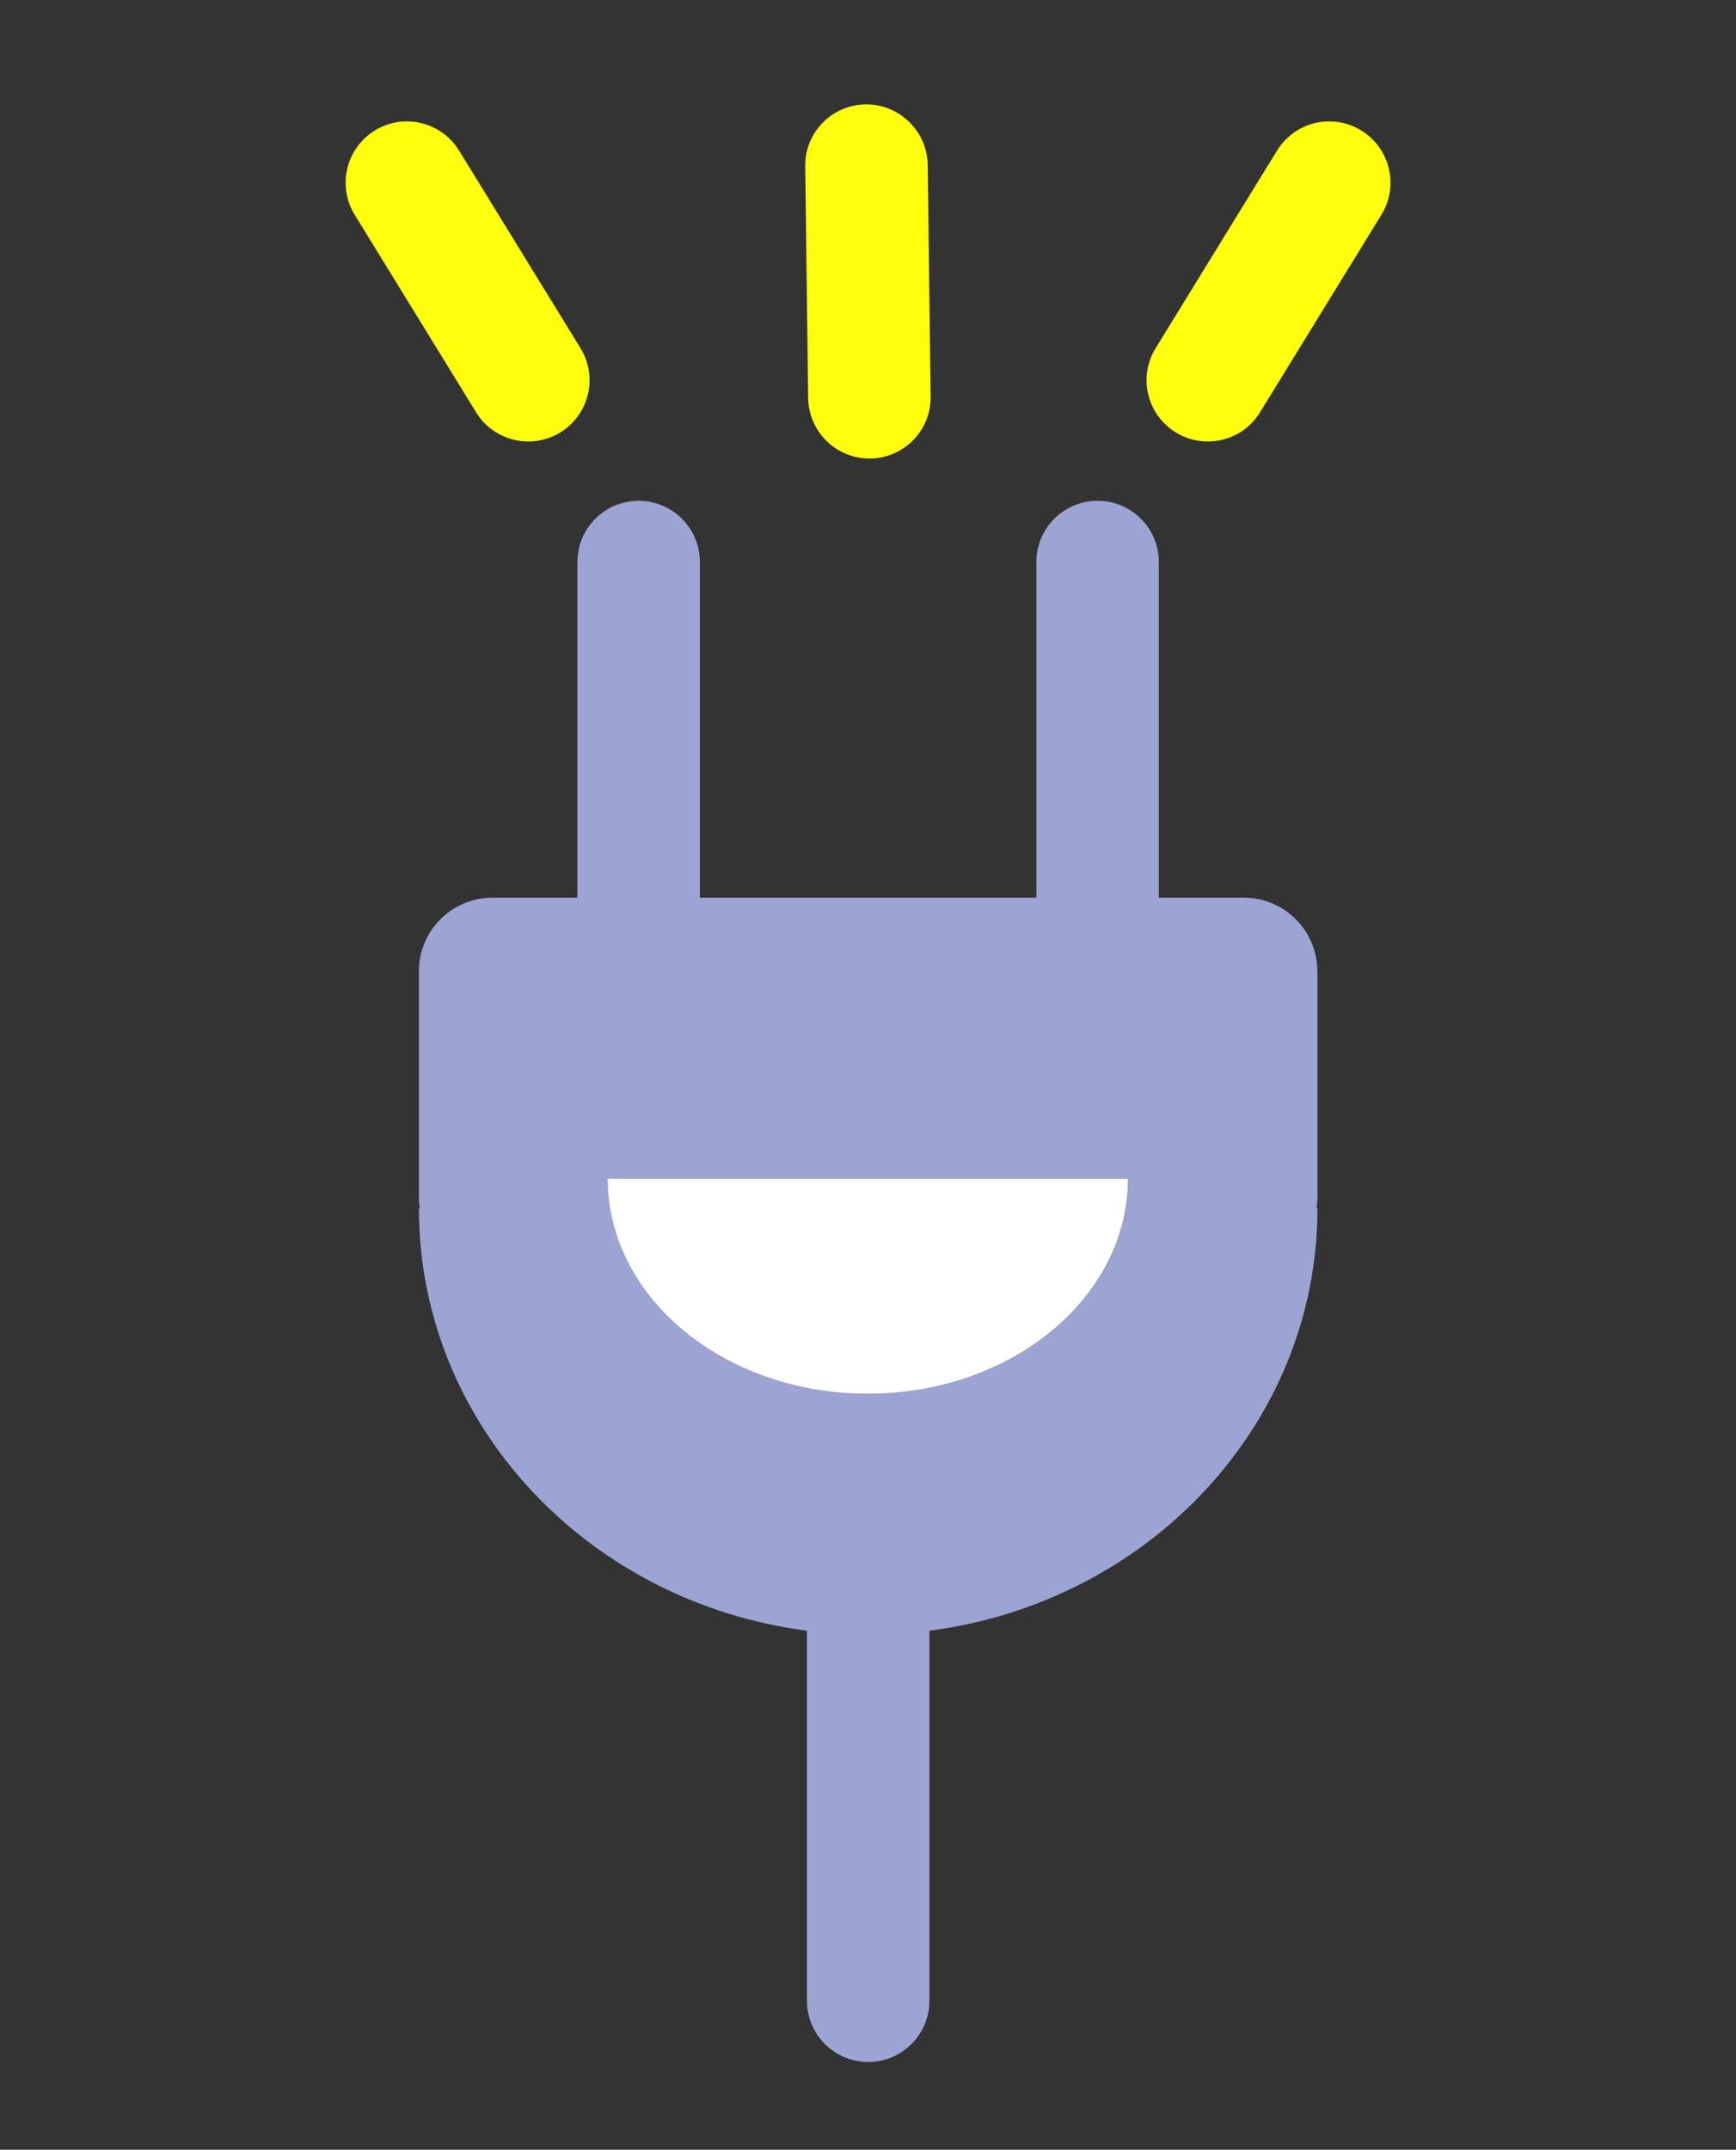
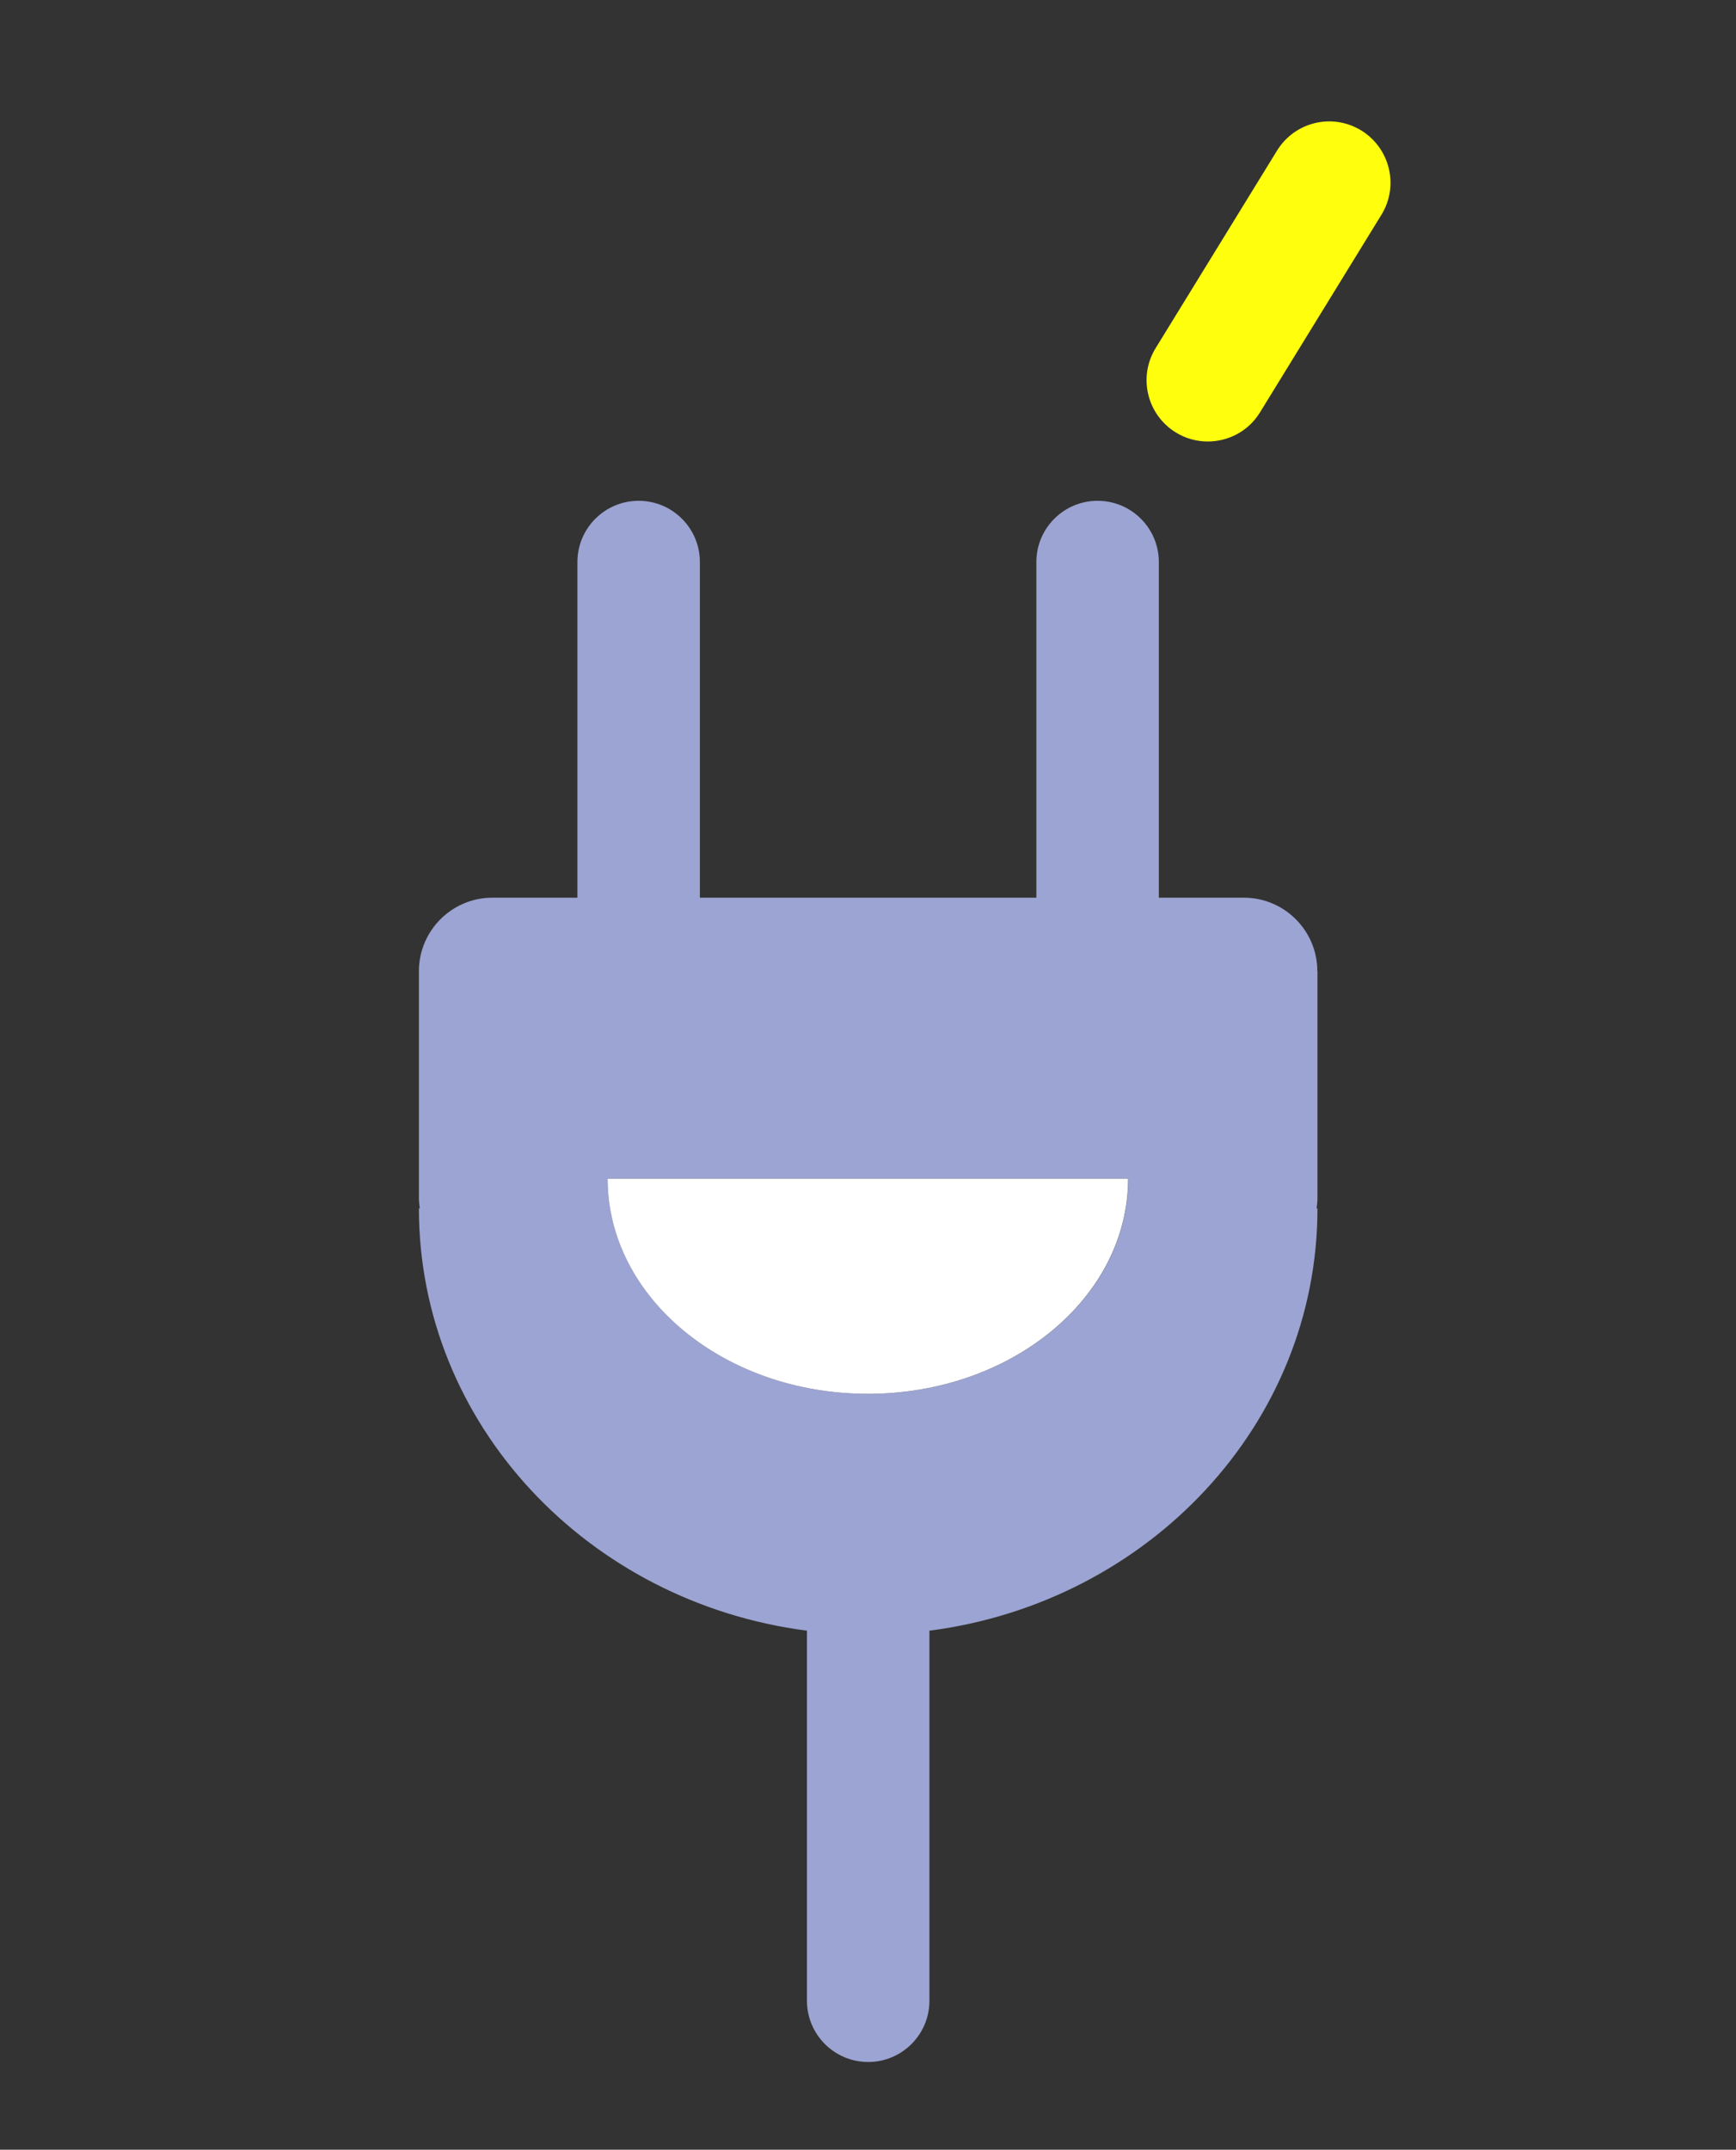
<svg xmlns="http://www.w3.org/2000/svg" id="_レイヤー_1" version="1.1" viewBox="0 0 141.73 175.44">
  <rect x="0" y="0" width="141.73" height="175.44" fill="#333333" stroke="none" />
  <defs>
    <style>
      .st0 {
        fill: #ffff0d;
      }

      .st1 {
        fill: #9ba4d2;
      }

      .st2 {
        fill: #fff;
      }
    </style>
  </defs>
  <g>
    <path class="st1" d="M107.55,79.26c0-3.31-2.69-6-6-6h-6.94v-27.39c0-2.76-2.24-5-5-5s-5,2.24-5,5v27.39h-27.47v-27.39c0-2.76-2.24-5-5-5s-5,2.24-5,5v27.39h-6.94c-3.31,0-6,2.69-6,6v18.49c0,.3.03.58.07.87h-.07c0,17.6,13.79,32.15,31.68,34.46v30.2c0,2.76,2.24,5,5,5s5-2.24,5-5v-30.2c17.89-2.31,31.68-16.86,31.68-34.46h-.07c.04-.28.07-.57.07-.87v-18.49ZM70.86,113.75c-11.73,0-21.24-7.86-21.24-17.56h42.49c0,9.7-9.51,17.56-21.24,17.56Z" />
    <path class="st2" d="M70.86,113.75c11.73,0,21.24-7.86,21.24-17.56h-42.49c0,9.7,9.51,17.56,21.24,17.56Z" />
  </g>
  <g>
    <path class="st0" d="M98.6,36.03c-.89,0-1.8-.24-2.61-.74-2.35-1.45-3.09-4.53-1.64-6.88l9.91-16.12c1.45-2.35,4.52-3.09,6.88-1.64,2.35,1.45,3.09,4.53,1.64,6.88l-9.91,16.12c-.94,1.54-2.58,2.38-4.26,2.38Z" />
-     <path class="st0" d="M43.13,36.03c-1.68,0-3.32-.85-4.26-2.38l-9.91-16.12c-1.45-2.35-.71-5.43,1.64-6.88,2.35-1.45,5.43-.71,6.88,1.64l9.91,16.12c1.45,2.35.71,5.43-1.64,6.88-.82.5-1.72.74-2.61.74Z" />
-     <path class="st0" d="M70.98,37.42c-2.73,0-4.96-2.2-5-4.94l-.24-18.9c-.04-2.76,2.17-5.03,4.94-5.06,2.71-.04,5.03,2.17,5.06,4.94l.24,18.9c.04,2.76-2.17,5.03-4.94,5.06-.02,0-.04,0-.07,0Z" />
  </g>
</svg>